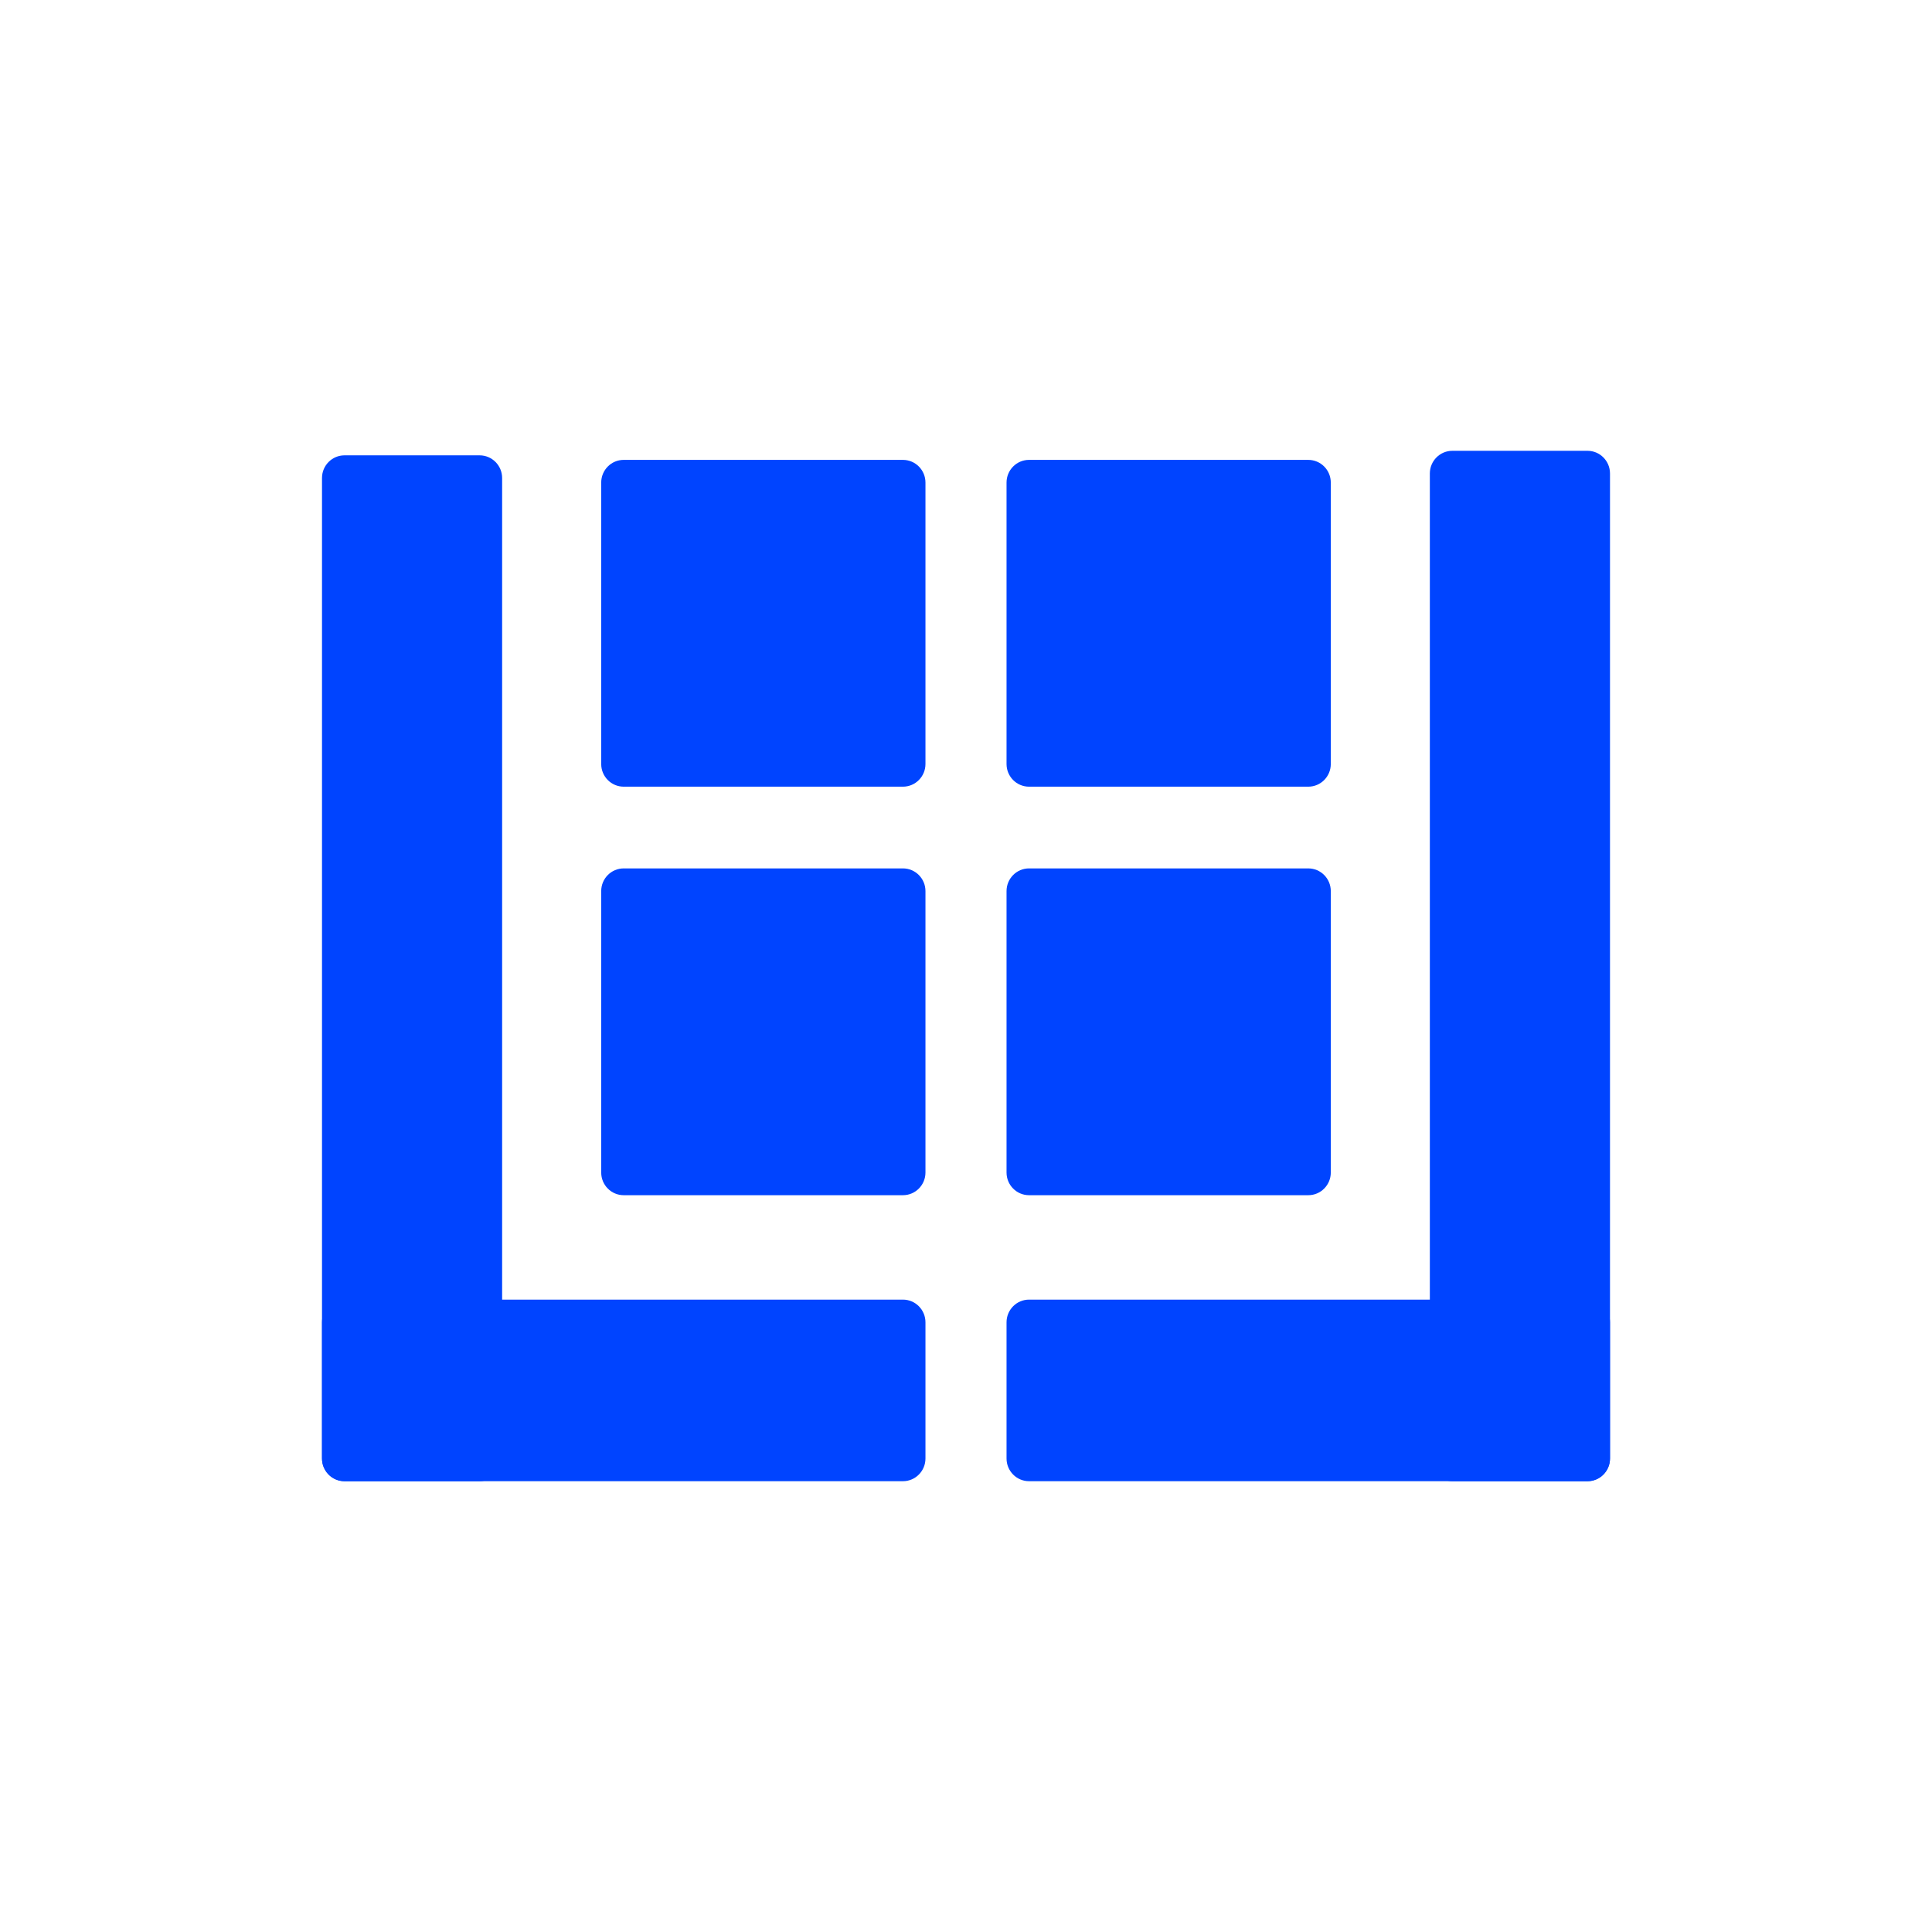
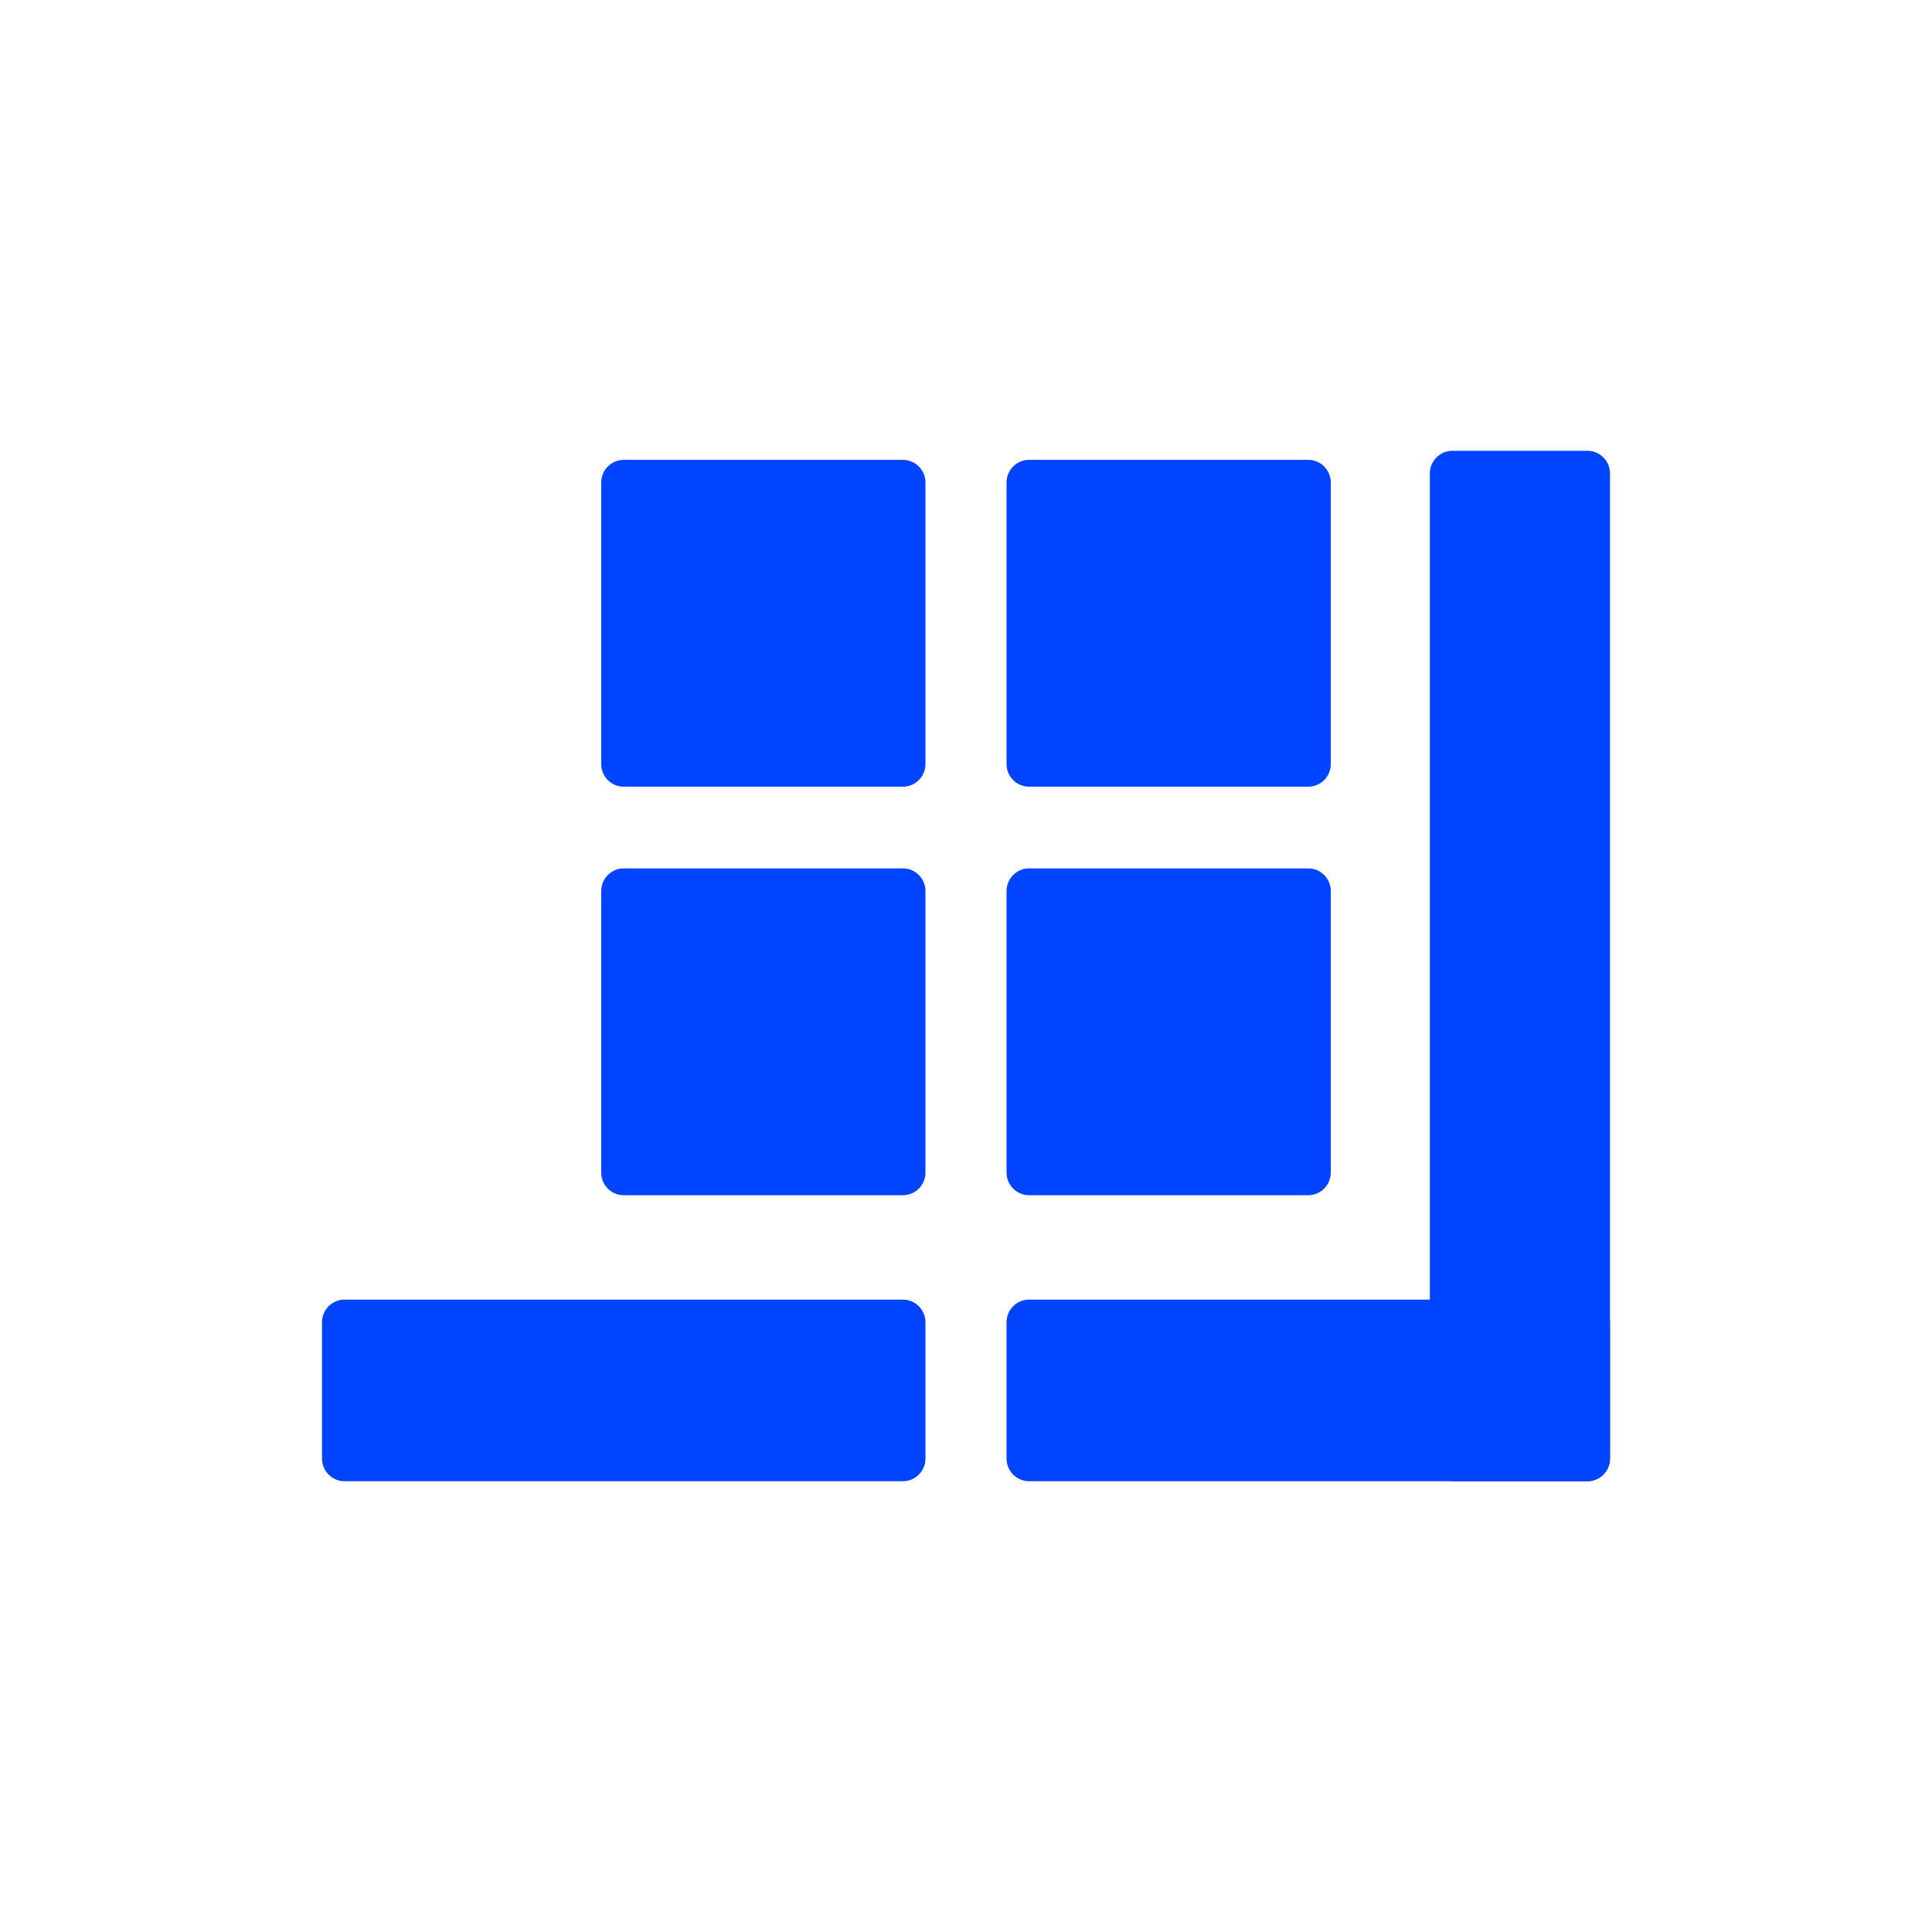
<svg xmlns="http://www.w3.org/2000/svg" width="60" height="60" viewBox="0 0 60 60" fill="none">
  <g clip-path="url(#clip0_50524_186689)">
-     <path d="M14.895 14.141H10.699C10.313 14.141 10 14.456 10 14.845V45.295C10 45.684 10.313 46 10.699 46H14.895C15.281 46 15.594 45.684 15.594 45.295V14.845C15.594 14.456 15.281 14.141 14.895 14.141Z" fill="#0044FF" />
    <path d="M28.042 40.361H10.699C10.313 40.361 10 40.676 10 41.066V45.295C10 45.684 10.313 46 10.699 46H28.042C28.428 46 28.741 45.684 28.741 45.295V41.066C28.741 40.676 28.428 40.361 28.042 40.361Z" fill="#0044FF" />
    <path d="M49.3 14H45.105C44.718 14 44.405 14.316 44.405 14.705V45.295C44.405 45.684 44.718 46 45.105 46H49.3C49.687 46 50 45.684 50 45.295V14.705C50 14.316 49.687 14 49.3 14Z" fill="#0044FF" />
    <path d="M49.301 40.361H31.958C31.572 40.361 31.259 40.677 31.259 41.066V45.295C31.259 45.684 31.572 46 31.958 46H49.301C49.687 46 50 45.684 50 45.295V41.066C50 40.677 49.687 40.361 49.301 40.361Z" fill="#0044FF" />
    <path d="M28.041 14.282H19.37C18.984 14.282 18.671 14.597 18.671 14.987V23.727C18.671 24.116 18.984 24.431 19.37 24.431H28.041C28.428 24.431 28.741 24.116 28.741 23.727V14.987C28.741 14.597 28.428 14.282 28.041 14.282Z" fill="#0044FF" />
    <path d="M40.629 14.282H31.958C31.572 14.282 31.259 14.597 31.259 14.987V23.727C31.259 24.116 31.572 24.431 31.958 24.431H40.629C41.016 24.431 41.329 24.116 41.329 23.727V14.987C41.329 14.597 41.016 14.282 40.629 14.282Z" fill="#0044FF" />
    <path d="M40.629 26.969H31.958C31.572 26.969 31.259 27.284 31.259 27.674V36.414C31.259 36.803 31.572 37.118 31.958 37.118H40.629C41.016 37.118 41.329 36.803 41.329 36.414V27.674C41.329 27.284 41.016 26.969 40.629 26.969Z" fill="#0044FF" />
    <path d="M28.041 26.969H19.37C18.984 26.969 18.671 27.284 18.671 27.674V36.414C18.671 36.803 18.984 37.118 19.37 37.118H28.041C28.428 37.118 28.741 36.803 28.741 36.414V27.674C28.741 27.284 28.428 26.969 28.041 26.969Z" fill="#0044FF" />
  </g>
  <defs>
    <clipPath id="clip0_50524_186689">
      <rect width="40" height="32" fill="white" transform="translate(10 14)" />
    </clipPath>
  </defs>
</svg>